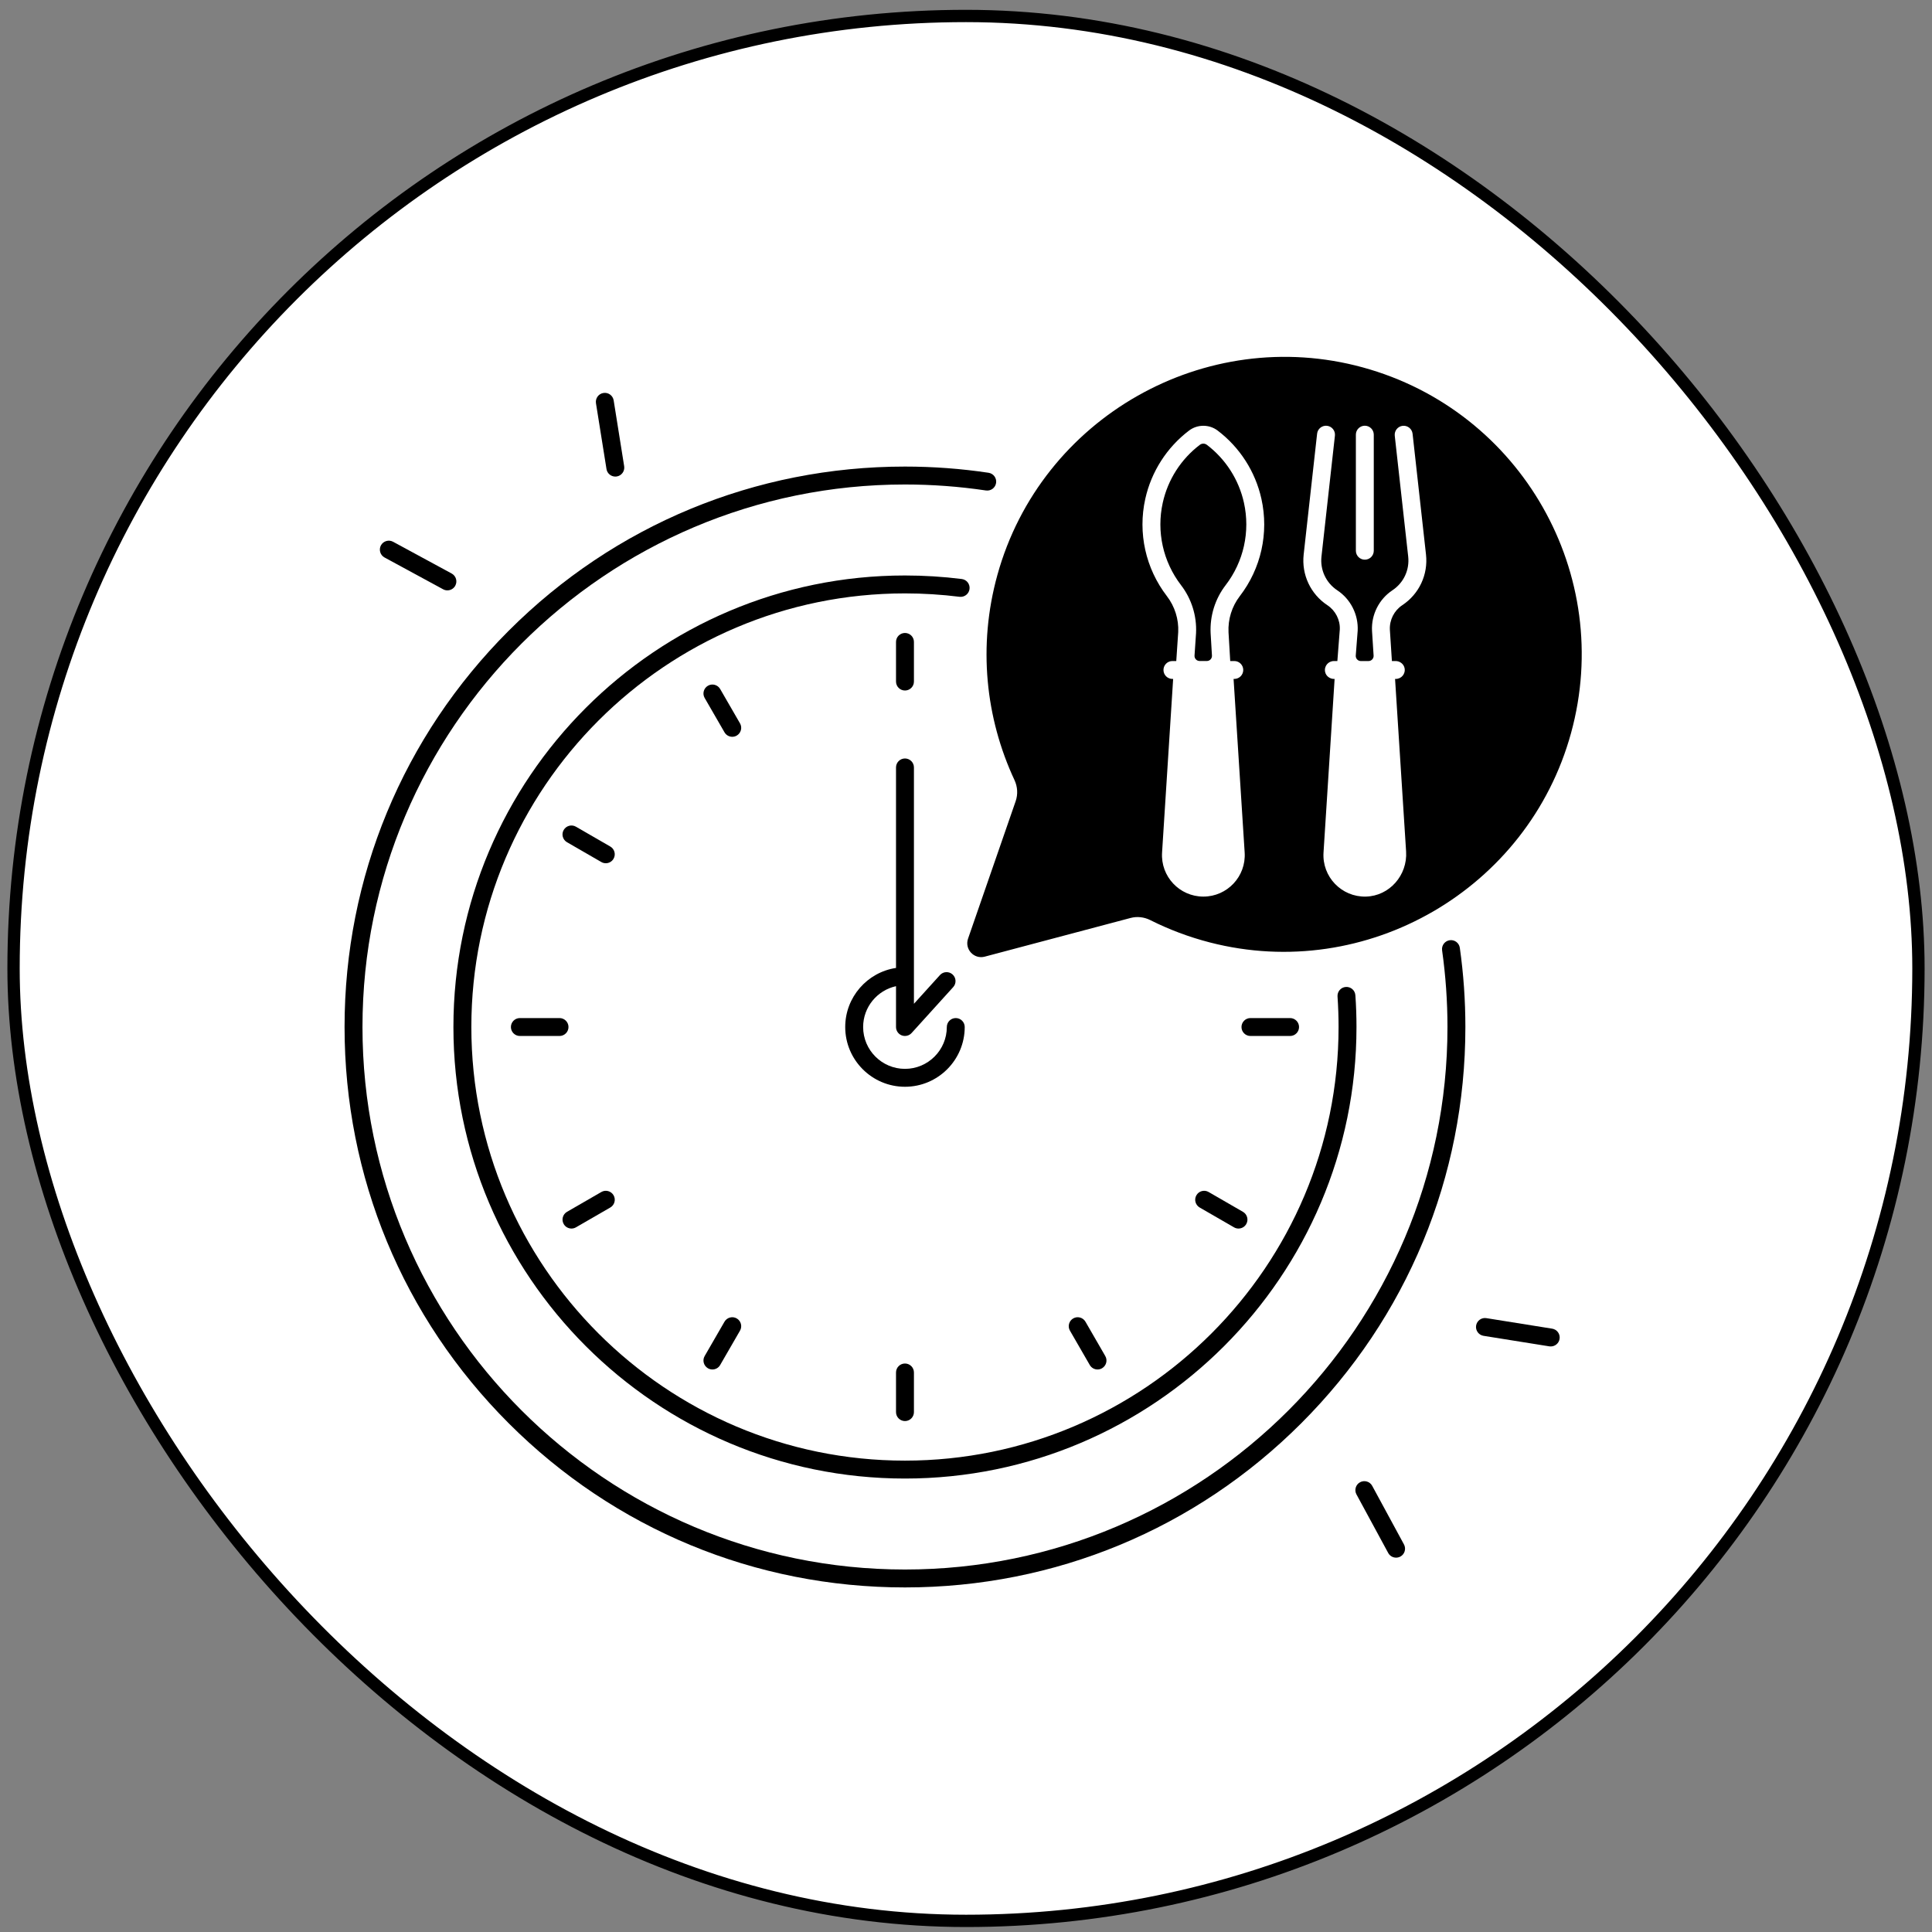
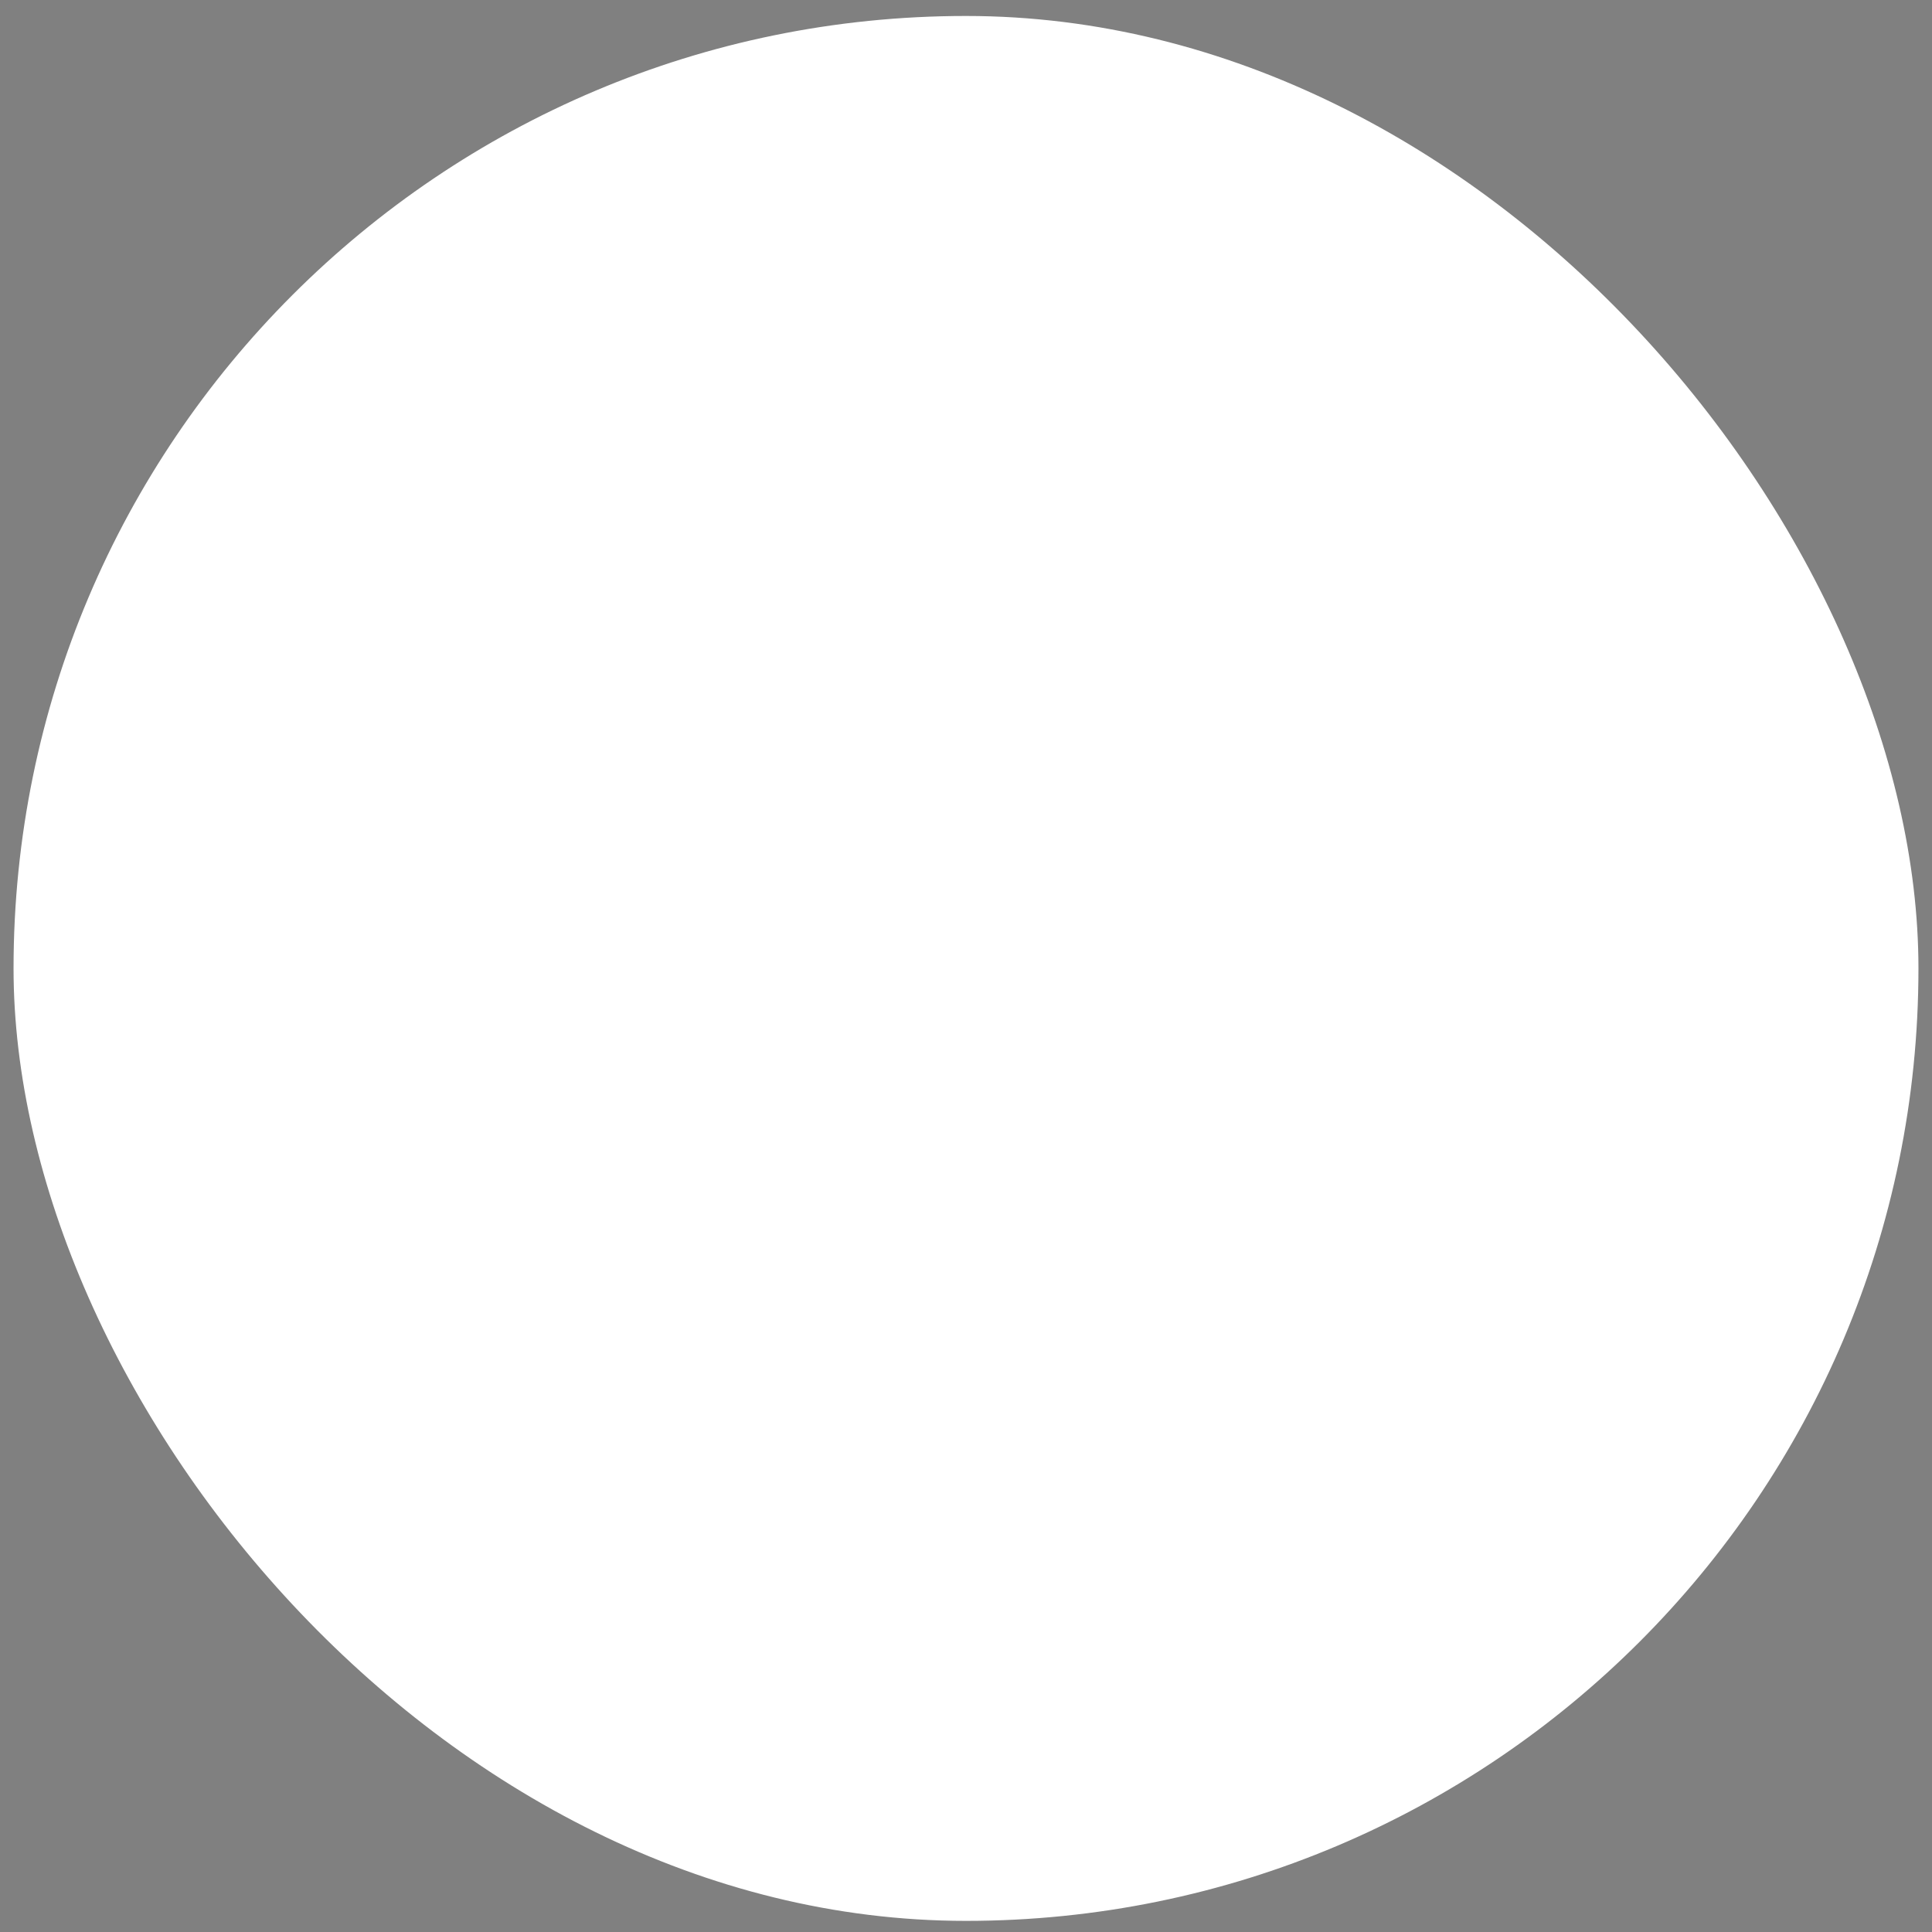
<svg xmlns="http://www.w3.org/2000/svg" width="157" height="157" viewBox="0 0 157 157" fill="none">
  <rect x="0" y="0" width="157" height="157" fill="#808080" stroke="none" />
  <rect x="1.101" y="1.298" width="154.798" height="154.798" rx="77.399" fill="white" />
-   <rect x="1.101" y="1.298" width="154.798" height="154.798" rx="77.399" stroke="black" />
  <g clip-path="url(#clip0_1566_2627)">
    <path d="M101.087 40.854C100.671 38.979 99.6 37.307 98.072 36.147C97.905 36.02 97.672 36.02 97.504 36.147C95.973 37.307 94.903 38.981 94.489 40.854C93.969 43.204 94.512 45.645 95.975 47.552C96.83 48.665 97.263 50.05 97.194 51.453L97.071 53.273C97.055 53.514 97.246 53.715 97.487 53.715H98.072C98.311 53.715 98.5 53.514 98.487 53.275L98.379 51.459C98.311 50.05 98.743 48.665 99.598 47.552C101.064 45.645 101.606 43.204 101.087 40.854Z" fill="black" />
    <path d="M110.752 29.858C97.951 26.344 84.597 33.925 81.052 46.719C79.451 52.496 80.091 58.364 82.443 63.398C82.692 63.935 82.73 64.546 82.536 65.106L78.666 76.278C78.371 77.133 79.149 77.973 80.024 77.74L91.867 74.598C92.405 74.454 92.977 74.521 93.474 74.77C94.99 75.532 96.608 76.145 98.319 76.586C111.057 79.871 124.184 72.257 127.667 59.572C131.204 46.701 123.635 33.393 110.752 29.858ZM99.833 51.382L99.972 53.717H100.303C100.704 53.717 101.03 54.043 101.03 54.444C101.03 54.846 100.704 55.172 100.303 55.172H100.244L101.145 69.281C101.27 71.219 99.731 72.86 97.789 72.86C95.847 72.86 94.308 71.219 94.433 69.281L95.333 55.172H95.275C94.873 55.172 94.547 54.846 94.547 54.444C94.547 54.043 94.873 53.717 95.275 53.717H95.587L95.745 51.369C95.797 50.325 95.468 49.279 94.823 48.441C93.095 46.191 92.455 43.311 93.068 40.542C93.559 38.331 94.821 36.358 96.624 34.99C97.308 34.47 98.267 34.47 98.951 34.99C100.754 36.36 102.018 38.331 102.507 40.542C103.12 43.311 102.482 46.191 100.752 48.441C100.107 49.279 99.781 50.323 99.833 51.382ZM110.182 35.322C110.182 34.921 110.508 34.595 110.91 34.595C111.311 34.595 111.637 34.921 111.637 35.322V44.755C111.637 45.156 111.311 45.482 110.91 45.482C110.508 45.482 110.182 45.156 110.182 44.755V35.322ZM113.954 49.179C113.293 49.616 112.908 50.379 112.945 51.172L113.11 53.717H113.407C113.754 53.717 114.07 53.952 114.139 54.293C114.235 54.761 113.879 55.172 113.426 55.172H113.367L114.264 69.198C114.386 71.117 112.916 72.814 110.993 72.86C109.013 72.905 107.429 71.248 107.553 69.283L108.454 55.174H108.414C108.067 55.174 107.751 54.939 107.682 54.598C107.587 54.13 107.942 53.719 108.396 53.719H108.678L108.876 51.153C108.913 50.381 108.527 49.618 107.867 49.181C106.497 48.275 105.759 46.697 105.94 45.062L107.032 35.243C107.075 34.844 107.437 34.557 107.836 34.601C108.235 34.645 108.525 35.004 108.479 35.406L107.387 45.224C107.266 46.312 107.757 47.364 108.67 47.969C109.758 48.689 110.392 49.945 110.329 51.246L110.173 53.272C110.155 53.513 110.346 53.719 110.587 53.719H111.207C111.448 53.719 111.637 53.515 111.623 53.276L111.494 51.257C111.429 49.945 112.066 48.689 113.151 47.969C114.064 47.364 114.555 46.314 114.434 45.227L113.342 35.408C113.299 35.008 113.586 34.649 113.985 34.603C114.382 34.559 114.744 34.846 114.79 35.245L115.881 45.064C116.062 46.695 115.324 48.271 113.954 49.179Z" fill="black" />
    <path d="M78.787 47.865C78.837 47.466 78.554 47.102 78.155 47.052C76.635 46.861 75.082 46.765 73.539 46.765C53.306 46.765 36.846 63.226 36.846 83.458C36.846 103.691 53.306 120.151 73.539 120.151C93.771 120.151 110.232 103.691 110.232 83.458C110.232 82.597 110.203 81.728 110.142 80.877C110.115 80.476 109.768 80.175 109.367 80.202C108.965 80.229 108.664 80.578 108.691 80.977C108.747 81.795 108.776 82.63 108.776 83.458C108.776 102.888 92.969 118.695 73.539 118.695C54.109 118.695 38.303 102.888 38.303 83.458C38.303 64.028 54.111 48.221 73.541 48.221C75.023 48.221 76.514 48.314 77.976 48.497C78.375 48.545 78.737 48.262 78.787 47.865Z" fill="black" />
    <path d="M117.809 76.405C117.412 76.461 117.133 76.829 117.189 77.228C117.478 79.276 117.626 81.373 117.626 83.458C117.626 107.766 97.849 127.543 73.541 127.543C49.233 127.543 29.456 107.766 29.456 83.458C29.456 59.15 49.233 39.371 73.541 39.371C75.743 39.371 77.955 39.535 80.118 39.857C80.517 39.916 80.885 39.643 80.945 39.246C81.006 38.849 80.731 38.479 80.334 38.419C78.101 38.084 75.816 37.915 73.541 37.915C61.376 37.915 49.94 42.652 41.339 51.255C32.737 59.857 28 71.294 28 83.458C28 95.623 32.737 107.059 41.339 115.66C49.942 124.262 61.376 128.999 73.541 128.999C85.705 128.999 97.142 124.262 105.742 115.66C114.345 107.057 119.081 95.623 119.081 83.458C119.081 81.304 118.93 79.139 118.63 77.025C118.574 76.625 118.206 76.349 117.809 76.405Z" fill="black" />
    <path d="M78.396 83.459C78.396 83.057 78.07 82.731 77.668 82.731C77.267 82.731 76.941 83.057 76.941 83.459C76.941 85.332 75.416 86.859 73.541 86.859C71.665 86.859 70.141 85.334 70.141 83.459C70.141 81.835 71.287 80.475 72.813 80.14V83.459C72.813 83.76 72.998 84.031 73.279 84.139C73.364 84.172 73.453 84.186 73.541 84.186C73.742 84.186 73.94 84.103 74.079 83.947L77.46 80.215C77.731 79.918 77.708 79.456 77.41 79.188C77.113 78.917 76.651 78.94 76.383 79.237L74.269 81.571V62.363C74.269 61.962 73.942 61.636 73.541 61.636C73.139 61.636 72.813 61.962 72.813 62.363V78.657C70.48 79.009 68.685 81.028 68.685 83.459C68.685 86.135 70.862 88.314 73.541 88.314C76.219 88.314 78.396 86.135 78.396 83.459Z" fill="black" />
    <path d="M72.813 111.531V114.752C72.813 115.153 73.139 115.48 73.541 115.48C73.942 115.48 74.269 115.153 74.269 114.752V111.531C74.269 111.13 73.942 110.803 73.541 110.803C73.139 110.803 72.813 111.13 72.813 111.531Z" fill="black" />
    <path d="M73.541 56.113C73.942 56.113 74.269 55.787 74.269 55.385V52.164C74.269 51.763 73.942 51.437 73.541 51.437C73.139 51.437 72.813 51.763 72.813 52.164V55.385C72.813 55.787 73.139 56.113 73.541 56.113Z" fill="black" />
    <path d="M46.197 83.459C46.197 83.058 45.87 82.731 45.469 82.731H42.246C41.845 82.731 41.518 83.058 41.518 83.459C41.518 83.86 41.845 84.187 42.246 84.187H45.469C45.87 84.187 46.197 83.86 46.197 83.459Z" fill="black" />
    <path d="M101.615 84.187H104.836C105.237 84.187 105.564 83.86 105.564 83.459C105.564 83.058 105.237 82.731 104.836 82.731H101.615C101.213 82.731 100.887 83.058 100.887 83.459C100.887 83.86 101.211 84.187 101.615 84.187Z" fill="black" />
    <path d="M89.188 111.288C89.311 111.288 89.438 111.257 89.552 111.19C89.899 110.988 90.02 110.543 89.818 110.196L88.207 107.405C88.005 107.058 87.56 106.938 87.213 107.139C86.866 107.341 86.745 107.786 86.947 108.133L88.558 110.924C88.693 111.157 88.937 111.288 89.188 111.288Z" fill="black" />
    <path d="M60.135 58.782L58.523 55.991C58.322 55.644 57.877 55.524 57.529 55.725C57.182 55.927 57.062 56.372 57.263 56.719L58.875 59.51C59.01 59.743 59.255 59.874 59.505 59.874C59.628 59.874 59.755 59.843 59.869 59.776C60.216 59.574 60.337 59.129 60.135 58.782Z" fill="black" />
    <path d="M46.44 99.835C46.563 99.835 46.69 99.803 46.804 99.737L49.595 98.125C49.942 97.924 50.062 97.479 49.861 97.131C49.659 96.784 49.214 96.663 48.867 96.865L46.076 98.477C45.729 98.678 45.608 99.123 45.81 99.471C45.943 99.704 46.189 99.835 46.44 99.835Z" fill="black" />
    <path d="M97.223 97.132C97.021 97.479 97.142 97.924 97.489 98.126L100.28 99.737C100.394 99.804 100.519 99.835 100.644 99.835C100.895 99.835 101.141 99.704 101.274 99.471C101.475 99.124 101.355 98.679 101.007 98.477L98.217 96.866C97.868 96.664 97.423 96.782 97.223 97.132Z" fill="black" />
    <path d="M49.593 68.791L46.802 67.18C46.455 66.978 46.01 67.099 45.808 67.446C45.606 67.793 45.727 68.238 46.074 68.44L48.865 70.051C48.979 70.118 49.104 70.149 49.229 70.149C49.48 70.149 49.725 70.018 49.859 69.785C50.06 69.438 49.942 68.993 49.593 68.791Z" fill="black" />
    <path d="M59.869 107.139C59.522 106.938 59.077 107.058 58.875 107.405L57.263 110.196C57.062 110.543 57.182 110.988 57.529 111.19C57.644 111.257 57.769 111.288 57.893 111.288C58.145 111.288 58.39 111.157 58.523 110.924L60.135 108.133C60.337 107.786 60.216 107.341 59.869 107.139Z" fill="black" />
    <path d="M31.25 45.304L36.01 47.887C36.12 47.947 36.239 47.974 36.357 47.974C36.615 47.974 36.867 47.837 36.998 47.593C37.189 47.24 37.058 46.799 36.704 46.606L31.943 44.025C31.589 43.834 31.148 43.965 30.955 44.318C30.766 44.672 30.897 45.113 31.25 45.304Z" fill="black" />
-     <path d="M49.285 38.115C49.341 38.473 49.651 38.728 50.002 38.728C50.039 38.728 50.079 38.726 50.117 38.72C50.514 38.658 50.784 38.283 50.722 37.886L49.869 32.54C49.807 32.143 49.434 31.87 49.035 31.935C48.638 31.997 48.368 32.372 48.43 32.769L49.285 38.115Z" fill="black" />
    <path d="M126.133 107.971L120.787 107.116C120.387 107.052 120.017 107.324 119.953 107.719C119.89 108.116 120.161 108.489 120.556 108.553L125.902 109.408C125.941 109.414 125.979 109.416 126.018 109.416C126.37 109.416 126.68 109.16 126.736 108.803C126.8 108.407 126.53 108.035 126.133 107.971Z" fill="black" />
    <path d="M111.51 120.745C111.319 120.391 110.878 120.26 110.523 120.451C110.169 120.643 110.038 121.086 110.23 121.439L112.81 126.199C112.941 126.442 113.193 126.579 113.451 126.579C113.567 126.579 113.686 126.55 113.798 126.492C114.151 126.301 114.282 125.858 114.091 125.504L111.51 120.745Z" fill="black" />
  </g>
  <defs>
    <clipPath id="clip0_1566_2627">
-       <rect width="100.536" height="100" fill="white" transform="translate(28 29)" />
-     </clipPath>
+       </clipPath>
  </defs>
</svg>